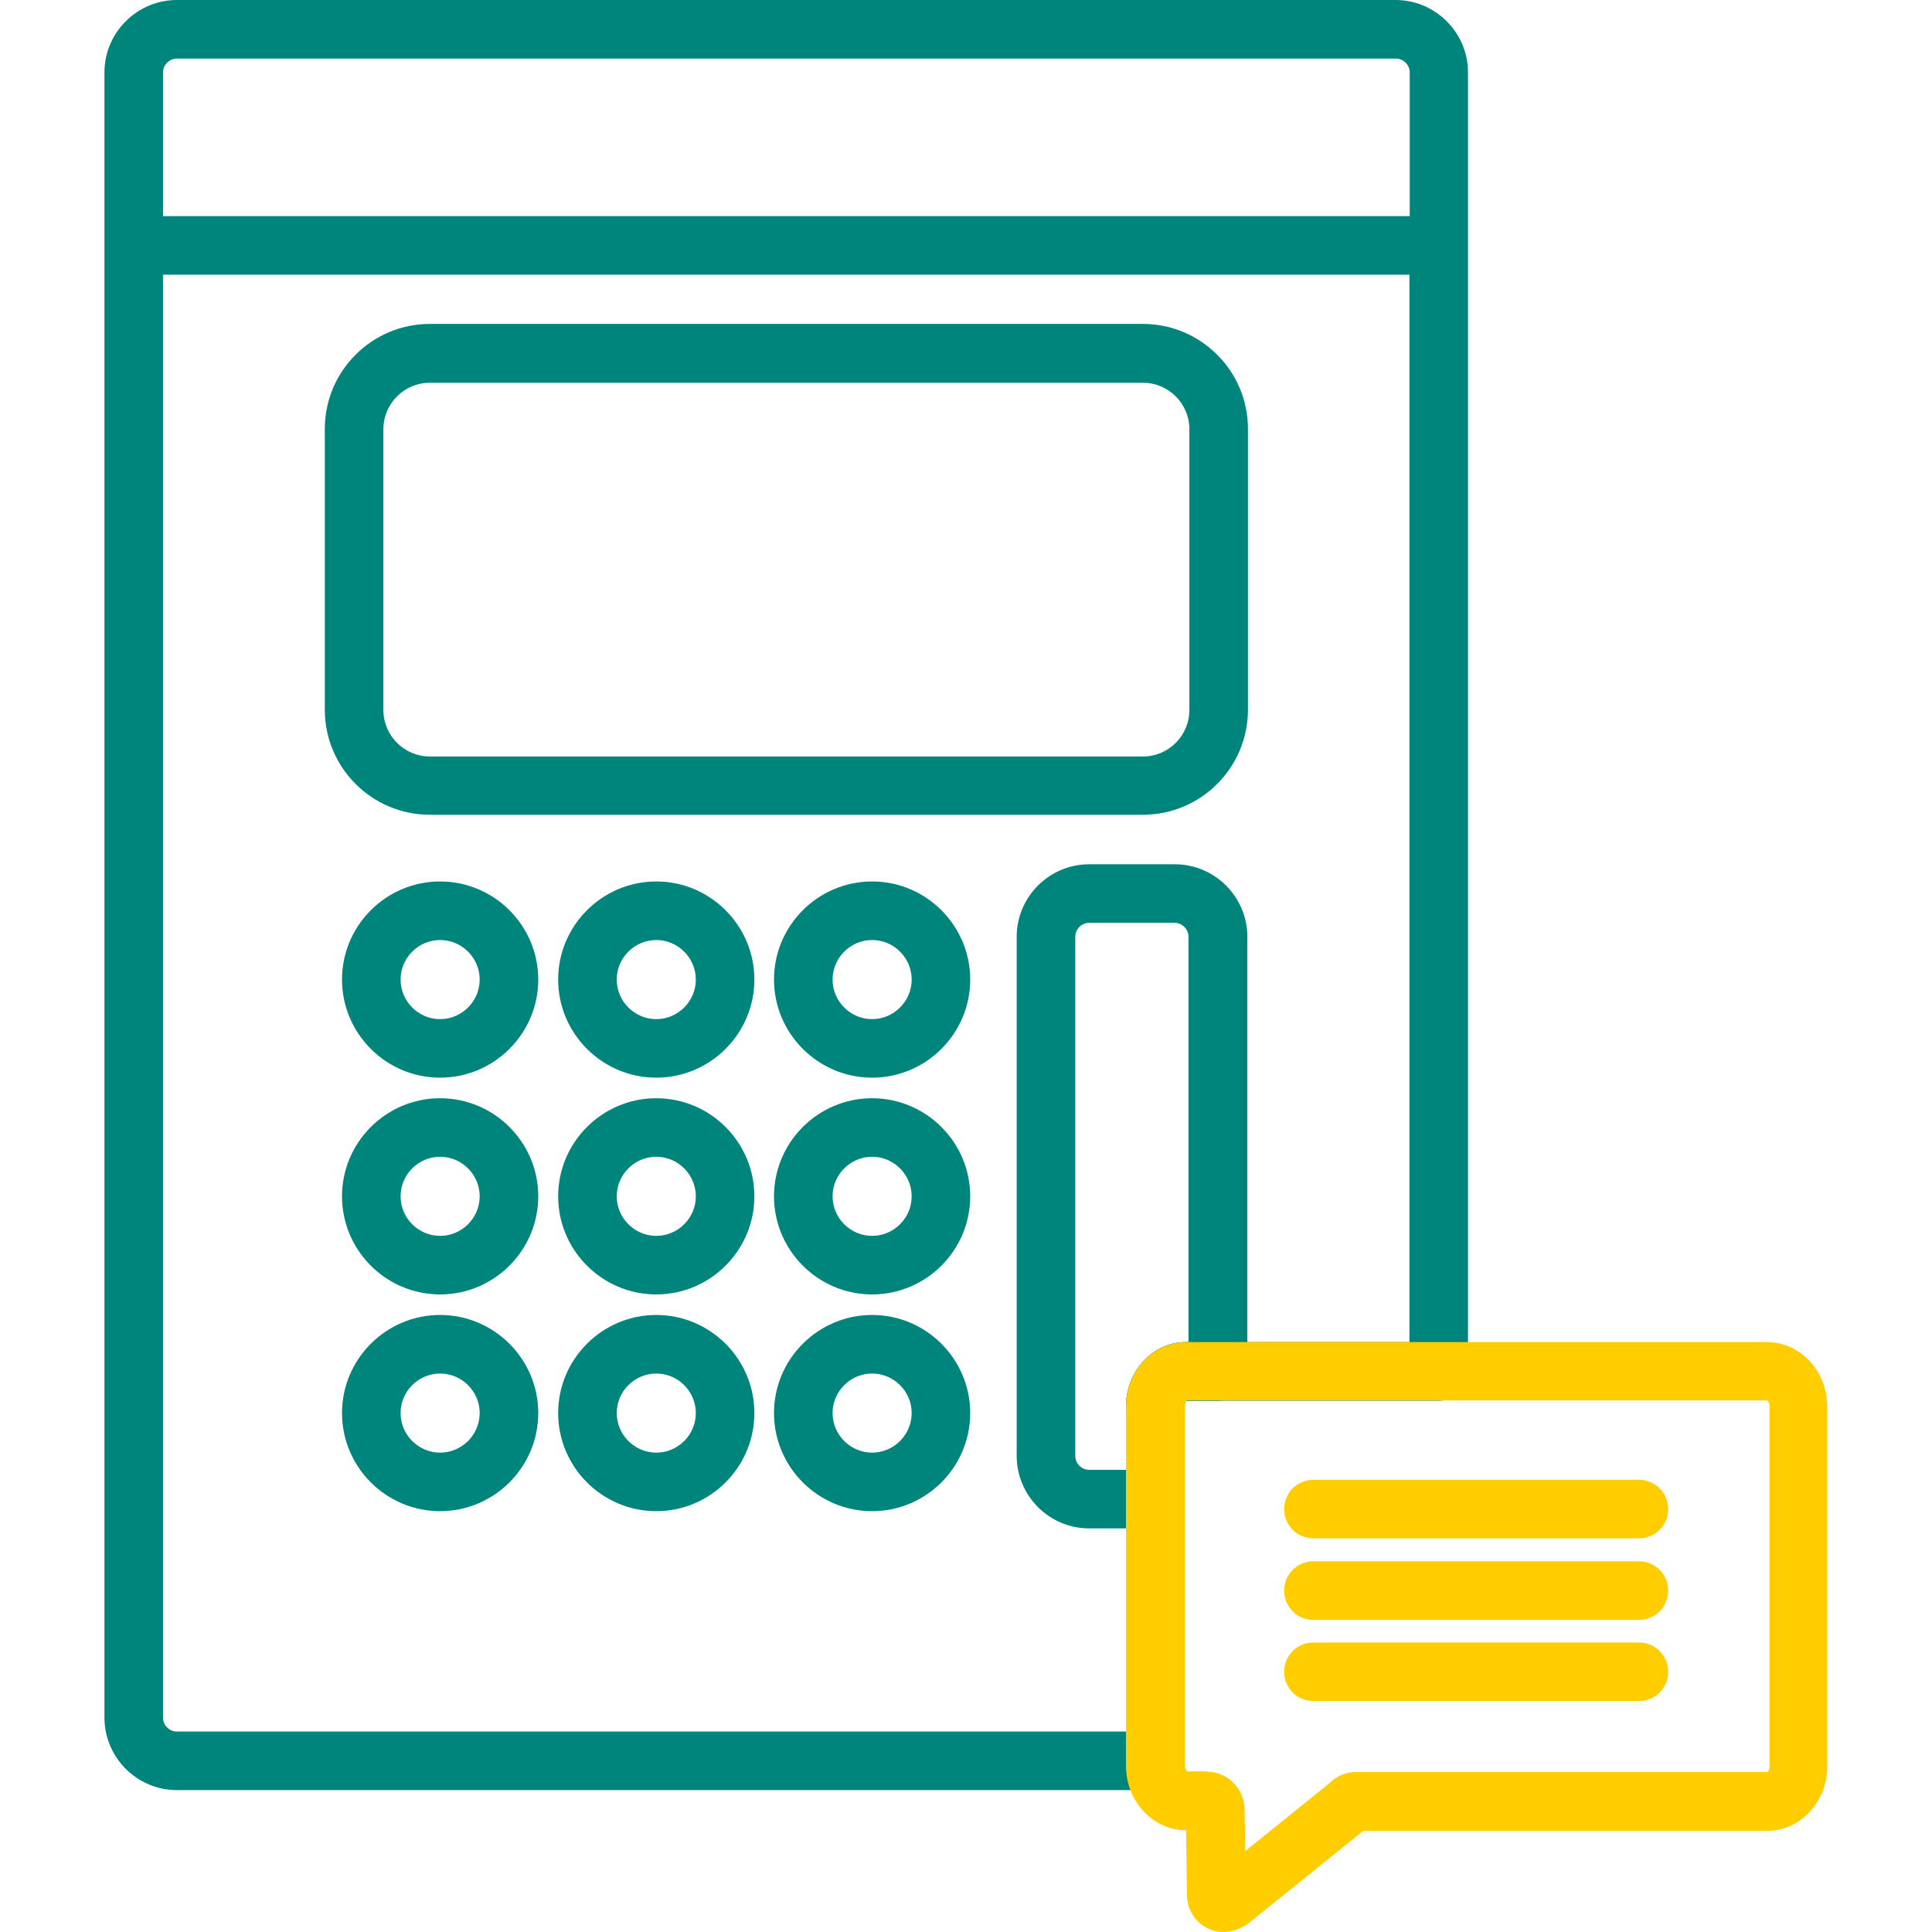
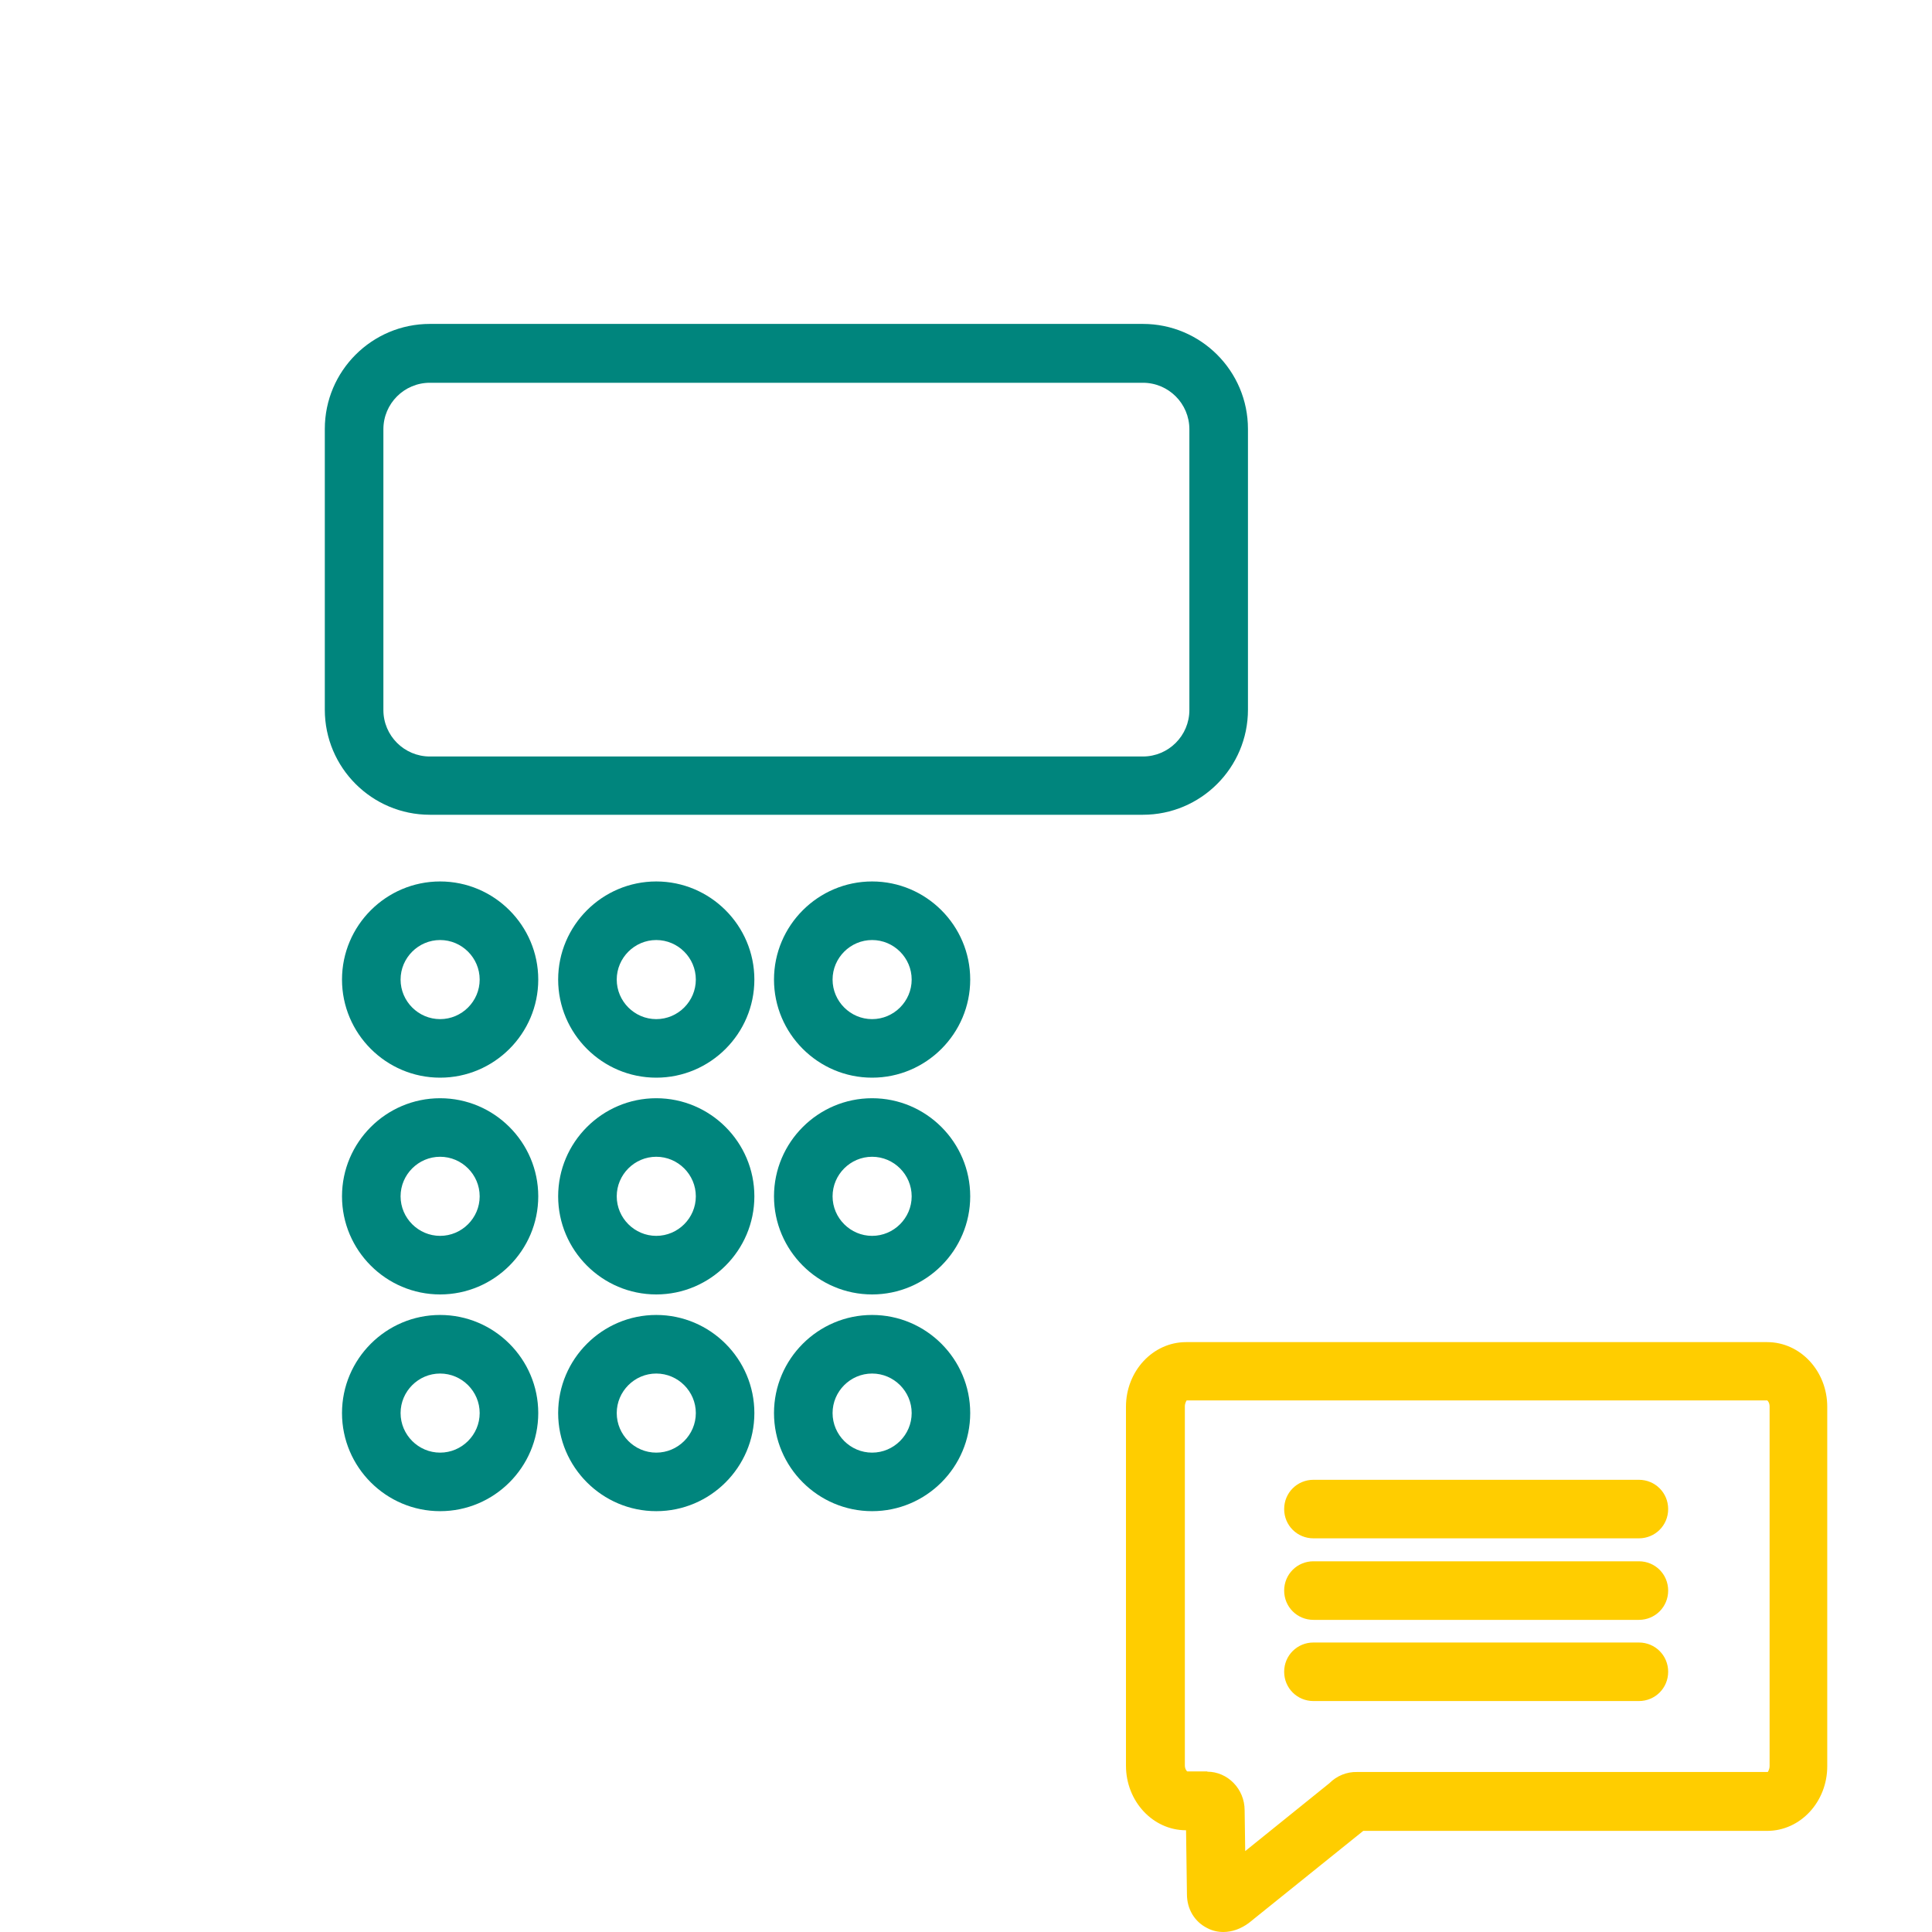
<svg xmlns="http://www.w3.org/2000/svg" width="50" height="50" viewBox="0 0 50 50" fill="none">
  <g id="3180_HR_Icon_20241015_lb_Steuerberatung_64x64 1" clip-path="url(#clip0_2337_3139)">
    <path id="Vector" d="M29.57 21.086H11.125C9.625 21.086 8.406 19.867 8.406 18.367V11.101C8.406 9.601 9.625 8.383 11.125 8.383H29.578C31.078 8.383 32.297 9.601 32.297 11.101V18.367C32.297 19.867 31.078 21.086 29.578 21.086H29.57ZM11.125 9.906C10.461 9.906 9.922 10.445 9.922 11.109V18.375C9.922 19.039 10.461 19.578 11.125 19.578H29.578C30.242 19.578 30.781 19.039 30.781 18.375V11.109C30.781 10.445 30.242 9.906 29.578 9.906H11.125Z" fill="#00857D" />
    <path id="Vector_2" d="M11.39 27.89C9.992 27.89 8.851 26.75 8.851 25.351C8.851 23.953 9.992 22.812 11.39 22.812C12.789 22.812 13.93 23.953 13.93 25.351C13.93 26.75 12.789 27.89 11.39 27.89ZM11.39 24.328C10.828 24.328 10.367 24.789 10.367 25.351C10.367 25.914 10.828 26.375 11.39 26.375C11.953 26.375 12.414 25.914 12.414 25.351C12.414 24.789 11.953 24.328 11.39 24.328Z" fill="#00857D" />
    <path id="Vector_3" d="M16.984 27.89C15.586 27.89 14.445 26.75 14.445 25.351C14.445 23.953 15.586 22.812 16.984 22.812C18.383 22.812 19.523 23.953 19.523 25.351C19.523 26.75 18.383 27.89 16.984 27.89ZM16.984 24.328C16.422 24.328 15.961 24.789 15.961 25.351C15.961 25.914 16.422 26.375 16.984 26.375C17.547 26.375 18.008 25.914 18.008 25.351C18.008 24.789 17.547 24.328 16.984 24.328Z" fill="#00857D" />
    <path id="Vector_4" d="M22.57 27.89C21.172 27.89 20.031 26.75 20.031 25.351C20.031 23.953 21.172 22.812 22.57 22.812C23.969 22.812 25.109 23.953 25.109 25.351C25.109 26.75 23.969 27.89 22.57 27.89ZM22.57 24.328C22.008 24.328 21.547 24.789 21.547 25.351C21.547 25.914 22.008 26.375 22.57 26.375C23.133 26.375 23.594 25.914 23.594 25.351C23.594 24.789 23.133 24.328 22.57 24.328Z" fill="#00857D" />
    <path id="Vector_5" d="M11.39 33.5C9.992 33.5 8.851 32.359 8.851 30.961C8.851 29.562 9.992 28.422 11.39 28.422C12.789 28.422 13.93 29.562 13.93 30.961C13.93 32.359 12.789 33.5 11.39 33.5ZM11.39 29.937C10.828 29.937 10.367 30.398 10.367 30.961C10.367 31.523 10.828 31.984 11.39 31.984C11.953 31.984 12.414 31.523 12.414 30.961C12.414 30.398 11.953 29.937 11.39 29.937Z" fill="#00857D" />
    <path id="Vector_6" d="M16.984 33.5C15.586 33.5 14.445 32.359 14.445 30.961C14.445 29.562 15.586 28.422 16.984 28.422C18.383 28.422 19.523 29.562 19.523 30.961C19.523 32.359 18.383 33.5 16.984 33.5ZM16.984 29.937C16.422 29.937 15.961 30.398 15.961 30.961C15.961 31.523 16.422 31.984 16.984 31.984C17.547 31.984 18.008 31.523 18.008 30.961C18.008 30.398 17.547 29.937 16.984 29.937Z" fill="#00857D" />
    <path id="Vector_7" d="M22.57 33.5C21.172 33.5 20.031 32.359 20.031 30.961C20.031 29.562 21.172 28.422 22.57 28.422C23.969 28.422 25.109 29.562 25.109 30.961C25.109 32.359 23.969 33.5 22.57 33.5ZM22.57 29.937C22.008 29.937 21.547 30.398 21.547 30.961C21.547 31.523 22.008 31.984 22.57 31.984C23.133 31.984 23.594 31.523 23.594 30.961C23.594 30.398 23.133 29.937 22.57 29.937Z" fill="#00857D" />
    <path id="Vector_8" d="M11.39 39.109C9.992 39.109 8.851 37.969 8.851 36.57C8.851 35.172 9.992 34.031 11.39 34.031C12.789 34.031 13.93 35.172 13.93 36.57C13.93 37.969 12.789 39.109 11.39 39.109ZM11.39 35.547C10.828 35.547 10.367 36.008 10.367 36.57C10.367 37.133 10.828 37.594 11.39 37.594C11.953 37.594 12.414 37.133 12.414 36.57C12.414 36.008 11.953 35.547 11.39 35.547Z" fill="#00857D" />
    <path id="Vector_9" d="M16.984 39.109C15.586 39.109 14.445 37.969 14.445 36.57C14.445 35.172 15.586 34.031 16.984 34.031C18.383 34.031 19.523 35.172 19.523 36.57C19.523 37.969 18.383 39.109 16.984 39.109ZM16.984 35.547C16.422 35.547 15.961 36.008 15.961 36.57C15.961 37.133 16.422 37.594 16.984 37.594C17.547 37.594 18.008 37.133 18.008 36.57C18.008 36.008 17.547 35.547 16.984 35.547Z" fill="#00857D" />
    <path id="Vector_10" d="M22.57 39.109C21.172 39.109 20.031 37.969 20.031 36.57C20.031 35.172 21.172 34.031 22.57 34.031C23.969 34.031 25.109 35.172 25.109 36.57C25.109 37.969 23.969 39.109 22.57 39.109ZM22.57 35.547C22.008 35.547 21.547 36.008 21.547 36.57C21.547 37.133 22.008 37.594 22.57 37.594C23.133 37.594 23.594 37.133 23.594 36.57C23.594 36.008 23.133 35.547 22.57 35.547Z" fill="#00857D" />
-     <path id="Vector_11" d="M29.898 39.555H28.187C27.156 39.555 26.312 38.711 26.312 37.68V24.242C26.312 23.211 27.156 22.367 28.187 22.367H30.406C31.437 22.367 32.281 23.211 32.281 24.242V35.492C32.281 35.914 31.945 36.25 31.523 36.25H30.703C30.703 36.25 30.656 36.305 30.656 36.406V38.797C30.656 39.219 30.32 39.555 29.898 39.555ZM28.187 23.883C27.992 23.883 27.828 24.047 27.828 24.242V37.68C27.828 37.875 27.992 38.039 28.187 38.039H29.14V36.406C29.14 35.484 29.836 34.734 30.695 34.734H30.758V24.242C30.758 24.047 30.594 23.883 30.398 23.883H28.18H28.187Z" fill="#00857D" />
-     <path id="Vector_12" d="M29.898 46.328H4.578C3.547 46.328 2.703 45.484 2.703 44.453V1.875C2.703 0.844 3.547 -0 4.578 -0H36.117C37.148 -0 37.992 0.844 37.992 1.875V35.492C37.992 35.914 37.656 36.25 37.234 36.25H30.695C30.695 36.25 30.648 36.305 30.648 36.406V45.57C30.648 45.992 30.312 46.328 29.89 46.328H29.898ZM4.219 7.109V44.453C4.219 44.648 4.383 44.812 4.578 44.812H29.14V36.406C29.14 35.484 29.836 34.734 30.695 34.734H36.476V7.109H4.219ZM4.219 5.594H36.484V1.875C36.484 1.68 36.32 1.516 36.125 1.516H4.578C4.383 1.516 4.219 1.68 4.219 1.875V5.594Z" fill="#00857D" />
    <path id="Vector_13" d="M31.664 50C31.515 50 31.375 49.969 31.242 49.898C30.914 49.734 30.718 49.406 30.718 49.023L30.695 47.367C29.836 47.367 29.14 46.617 29.14 45.695V36.406C29.14 35.484 29.836 34.734 30.695 34.734H45.734C46.593 34.734 47.289 35.484 47.289 36.406V45.711C47.289 46.633 46.593 47.383 45.734 47.383H35.281L32.32 49.766C32.109 49.922 31.883 50 31.656 50H31.664ZM31.242 45.851C31.773 45.851 32.211 46.297 32.211 46.851L32.226 47.906L34.406 46.148C34.593 45.961 34.851 45.851 35.125 45.859H35.304H45.75C45.75 45.859 45.797 45.797 45.797 45.703V36.398C45.797 36.305 45.75 36.25 45.734 36.242H30.711C30.711 36.242 30.664 36.305 30.664 36.398V45.687C30.664 45.781 30.711 45.836 30.726 45.844H31.25L31.242 45.851ZM30.695 46.859C30.695 46.859 30.695 46.859 30.695 46.867V46.859Z" fill="#FFCD00" />
    <path id="Vector_14" d="M42.414 39.812H33.992C33.57 39.812 33.234 39.476 33.234 39.055C33.234 38.633 33.57 38.297 33.992 38.297H42.414C42.836 38.297 43.172 38.633 43.172 39.055C43.172 39.476 42.836 39.812 42.414 39.812Z" fill="#FFCD00" />
    <path id="Vector_15" d="M42.414 41.922H33.992C33.57 41.922 33.234 41.586 33.234 41.164C33.234 40.742 33.57 40.406 33.992 40.406H42.414C42.836 40.406 43.172 40.742 43.172 41.164C43.172 41.586 42.836 41.922 42.414 41.922Z" fill="#FFCD00" />
    <path id="Vector_16" d="M42.414 44.023H33.992C33.57 44.023 33.234 43.687 33.234 43.265C33.234 42.844 33.57 42.508 33.992 42.508H42.414C42.836 42.508 43.172 42.844 43.172 43.265C43.172 43.687 42.836 44.023 42.414 44.023Z" fill="#FFCD00" />
  </g>
  <defs>
    <clipPath id="clip0_2337_3139">
      <rect width="50" height="50" fill="white" />
    </clipPath>
  </defs>
</svg>